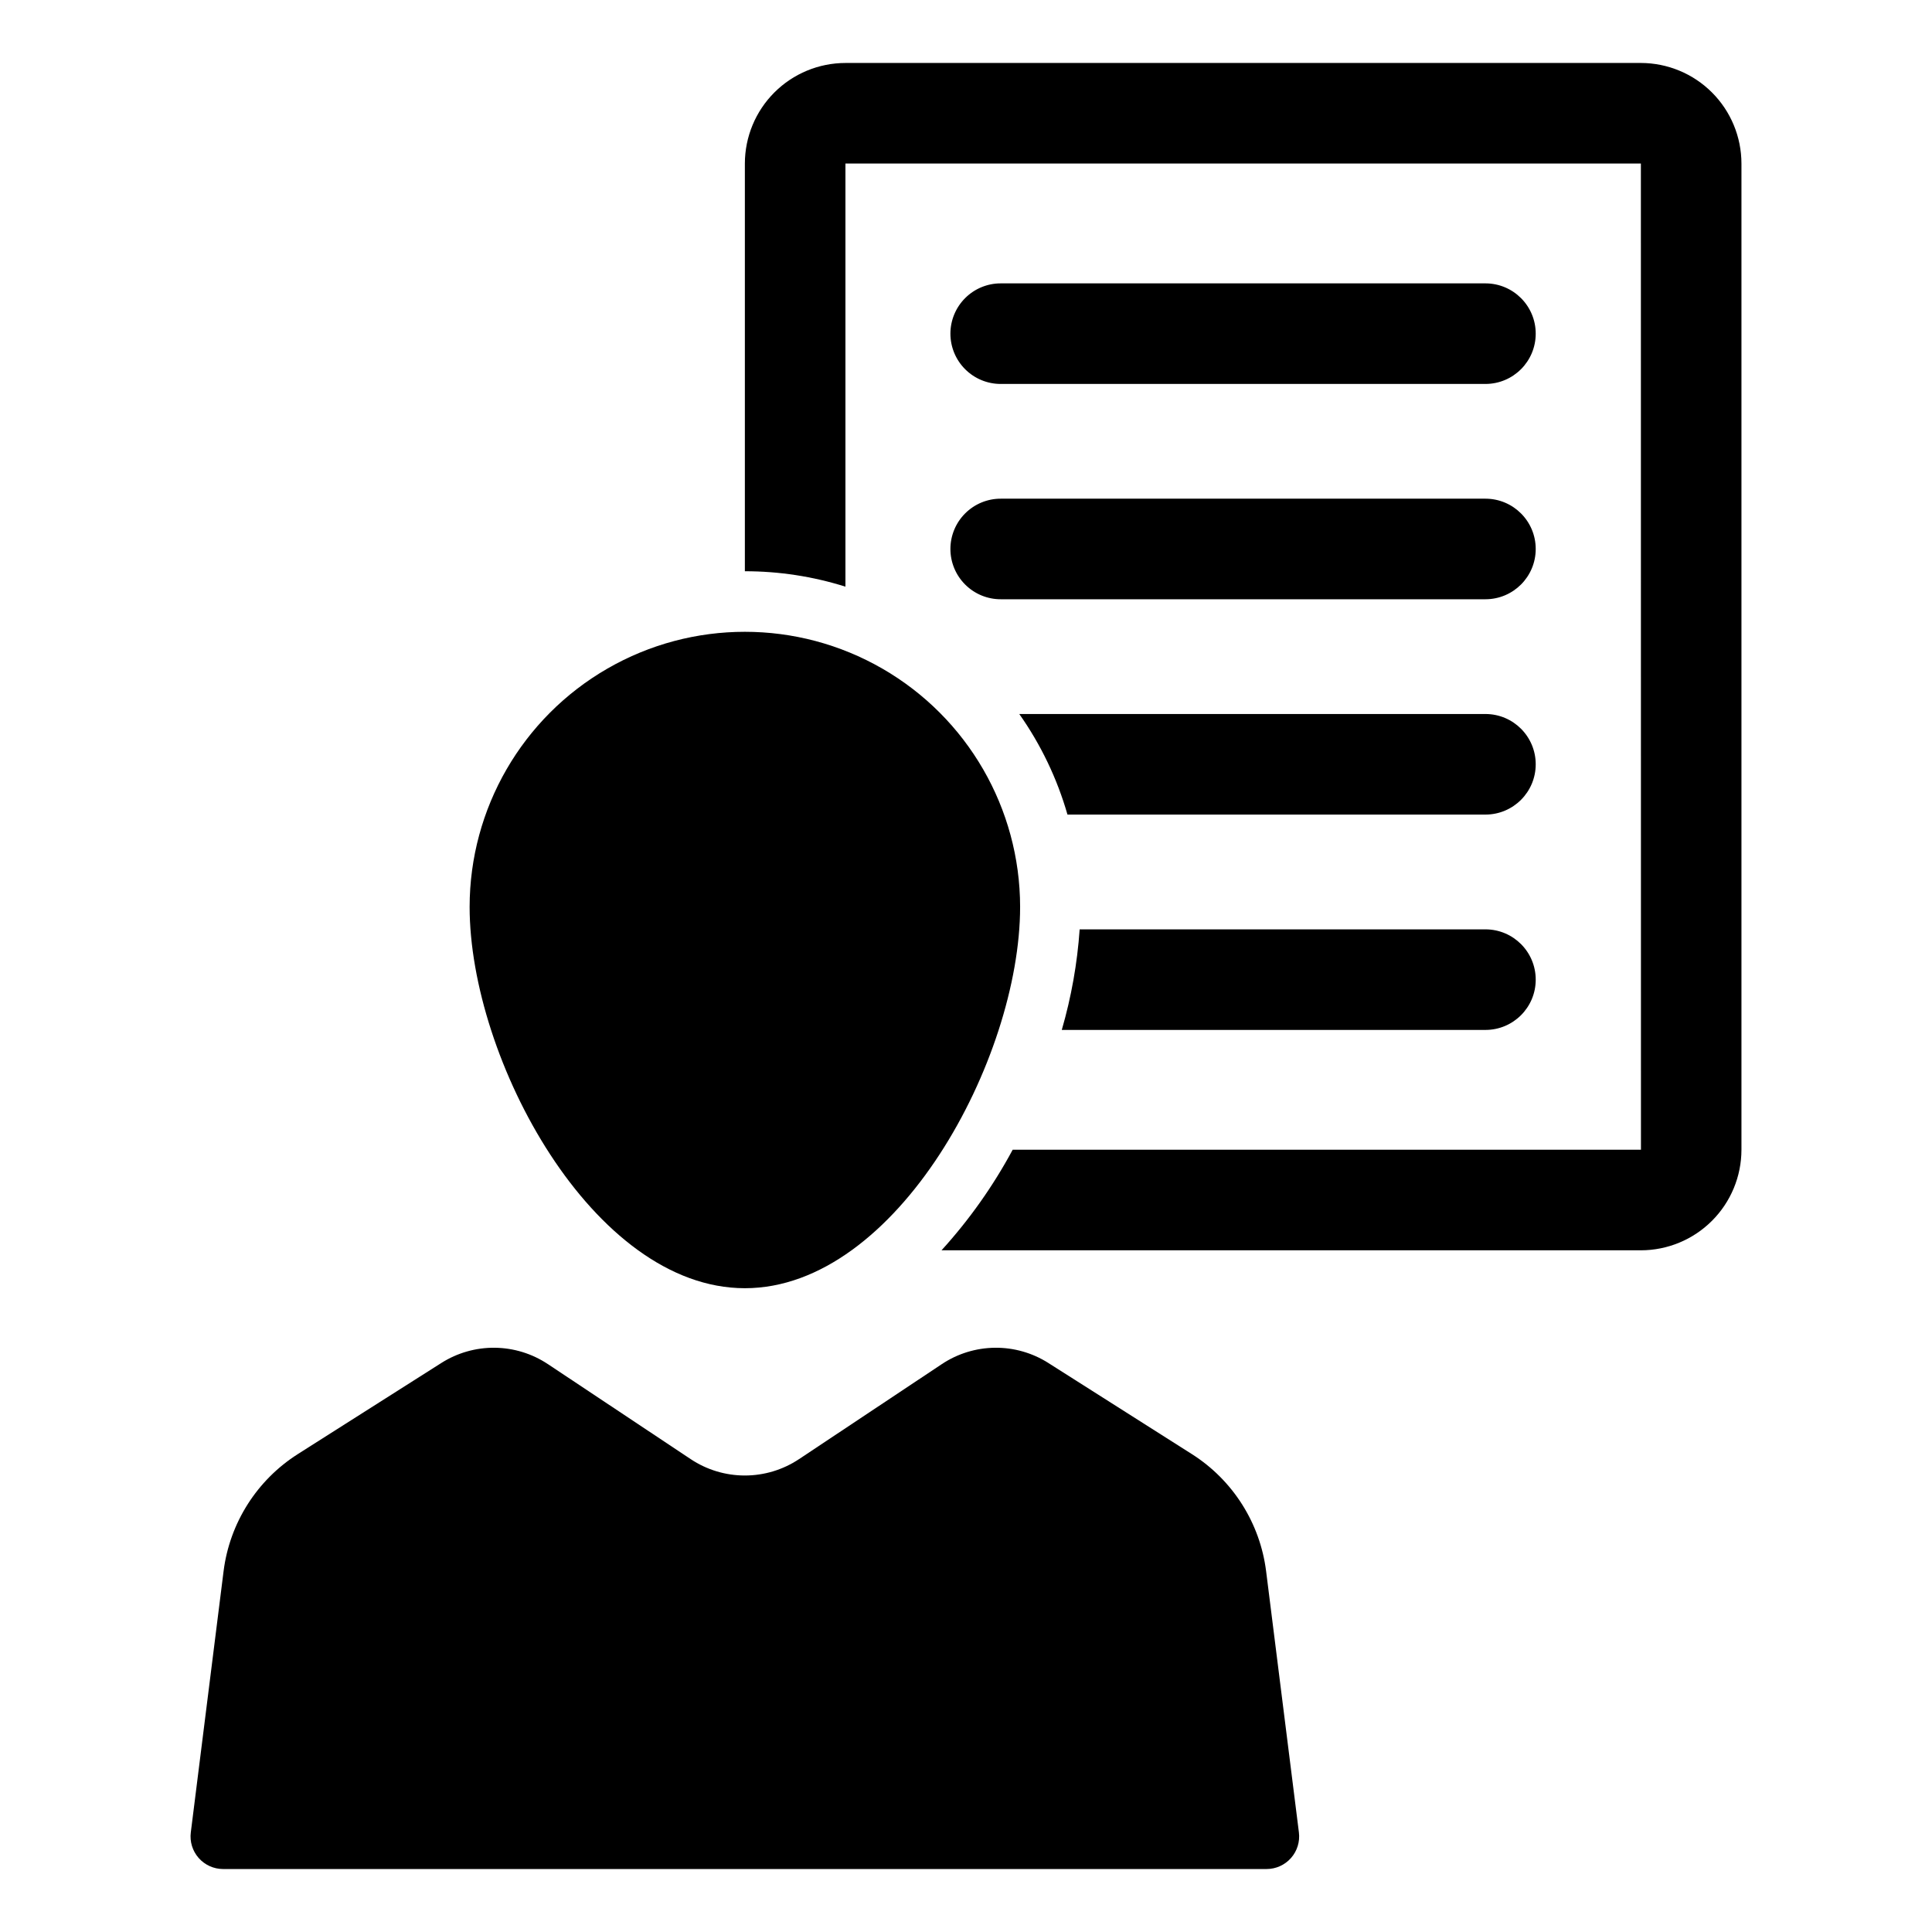
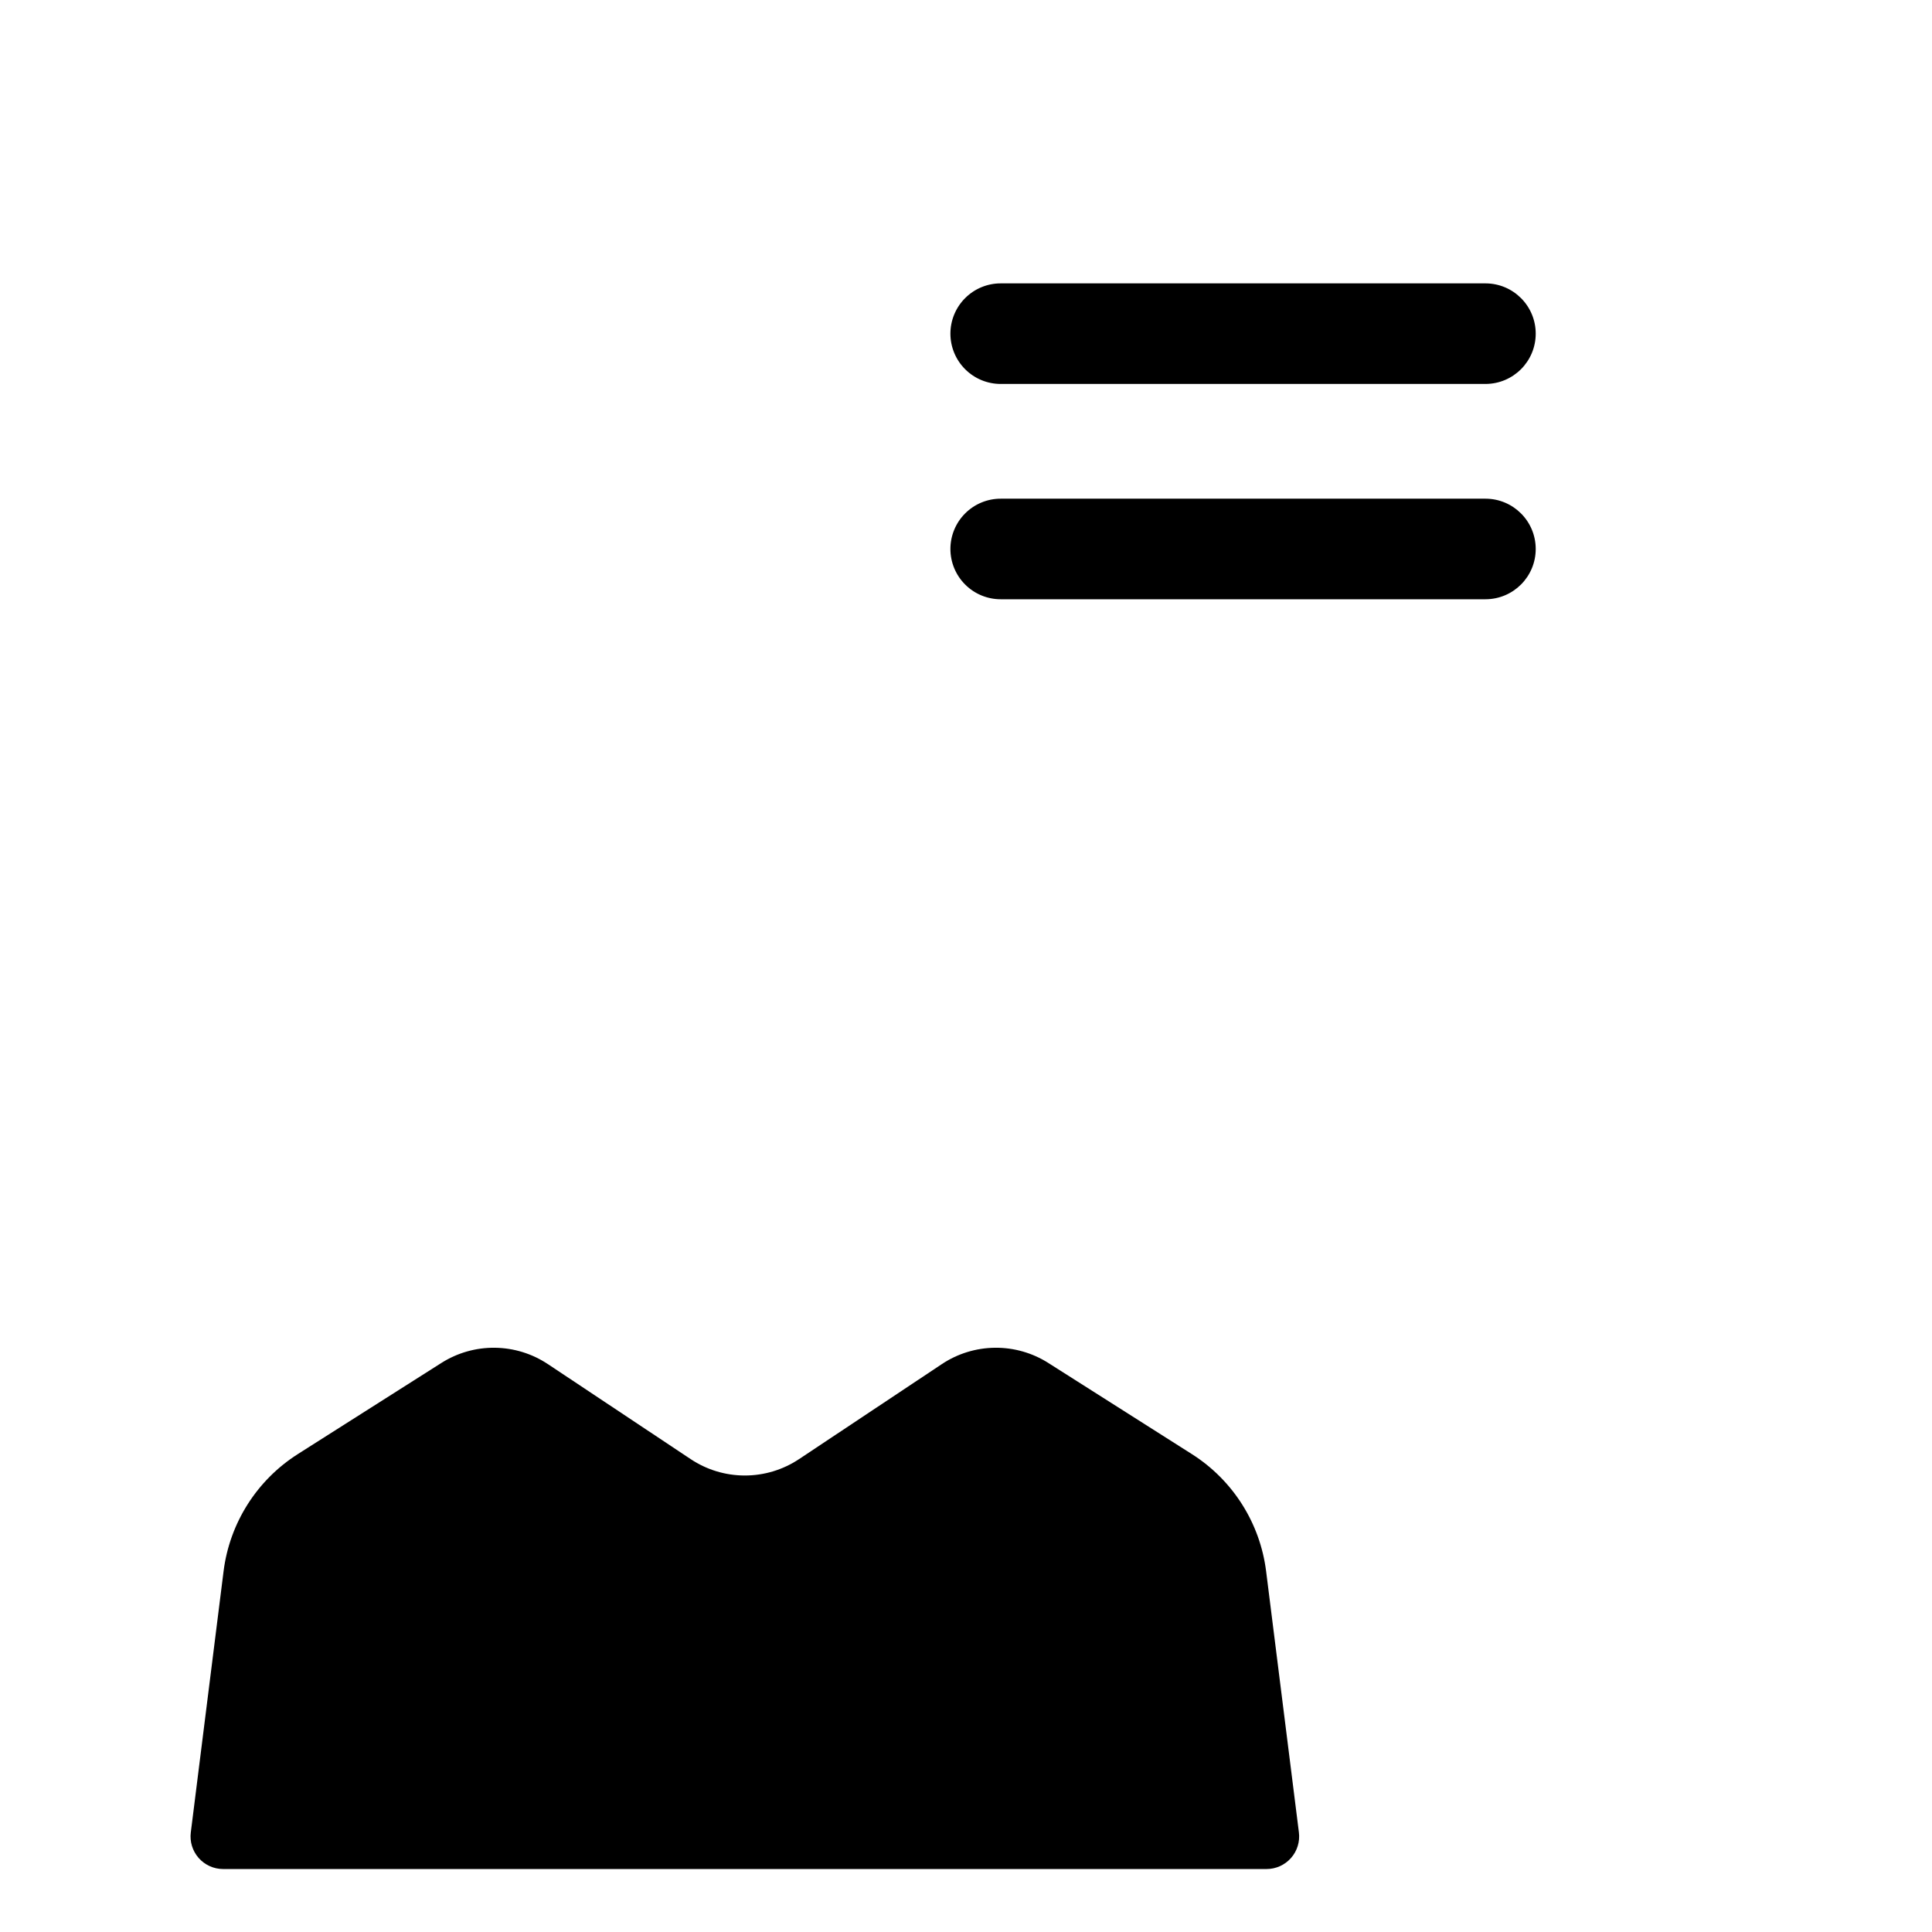
<svg xmlns="http://www.w3.org/2000/svg" fill="#000000" width="800px" height="800px" version="1.1" viewBox="144 144 512 512">
  <g>
    <path d="m537.68 245.75h-128.46c-3.539 0.008-6.934-1.395-9.438-3.894s-3.914-5.894-3.914-9.434c0-3.539 1.41-6.93 3.914-9.43s5.898-3.902 9.438-3.894h128.46c7.352 0.016 13.301 5.977 13.301 13.324 0 7.352-5.949 13.312-13.301 13.328z" />
    <path d="m537.68 302.81h-128.46c-3.539 0.008-6.934-1.395-9.438-3.894s-3.914-5.894-3.914-9.43c0-3.539 1.41-6.934 3.914-9.434s5.898-3.902 9.438-3.894h128.46c7.352 0.016 13.301 5.977 13.301 13.328 0 7.348-5.949 13.309-13.301 13.324z" />
-     <path d="m578.85 160.69h-210.8c-7.066 0.008-13.84 2.82-18.836 7.816-4.996 4.996-7.809 11.773-7.816 18.84v108.04c9.043-0.004 18.031 1.371 26.652 4.086v-112.13h210.8l0.02 261.35h-166.5c-5.176 9.621-11.508 18.57-18.859 26.652h185.34c7.066-0.008 13.84-2.82 18.836-7.816 5-4.996 7.809-11.77 7.816-18.836v-261.35c-0.008-7.066-2.816-13.844-7.816-18.84-4.996-4.996-11.77-7.805-18.836-7.816z" />
-     <path d="m537.68 390.29h-107.56c-0.625 9.027-2.215 17.965-4.738 26.652h112.3c7.352-0.012 13.301-5.977 13.301-13.324 0-7.352-5.949-13.312-13.301-13.328z" />
-     <path d="m537.68 333.22h-123.56c5.719 8.105 10.035 17.113 12.77 26.652h110.79c7.352-0.016 13.301-5.977 13.301-13.328 0-7.348-5.949-13.312-13.301-13.324z" />
    <path d="m459.84 529.34-38.023-24.137v-0.004c-4.231-2.684-9.148-4.086-14.156-4.031-5.012 0.055-9.898 1.559-14.066 4.336l-37.855 25.188v-0.004c-4.25 2.828-9.242 4.336-14.348 4.336s-10.094-1.508-14.344-4.336l-37.855-25.188v0.004c-4.172-2.777-9.059-4.281-14.07-4.336-5.008-0.055-9.926 1.348-14.156 4.031l-38.023 24.137v0.004c-10.867 6.898-18.09 18.289-19.695 31.062l-8.684 69.203c-0.309 2.457 0.453 4.93 2.09 6.785 1.641 1.855 3.996 2.922 6.473 2.922h276.53c2.477 0 4.836-1.066 6.473-2.922 1.641-1.855 2.402-4.328 2.094-6.785l-8.688-69.203c-1.602-12.773-8.824-24.164-19.695-31.062z" />
-     <path d="m414.34 384.32c0 40.285-32.656 101.07-72.945 101.07-40.285-0.004-72.941-60.785-72.941-101.07 0.02-26.047 13.93-50.105 36.488-63.121 22.559-13.02 50.348-13.02 72.906 0 22.562 13.016 36.469 37.074 36.492 63.121z" />
  </g>
</svg>